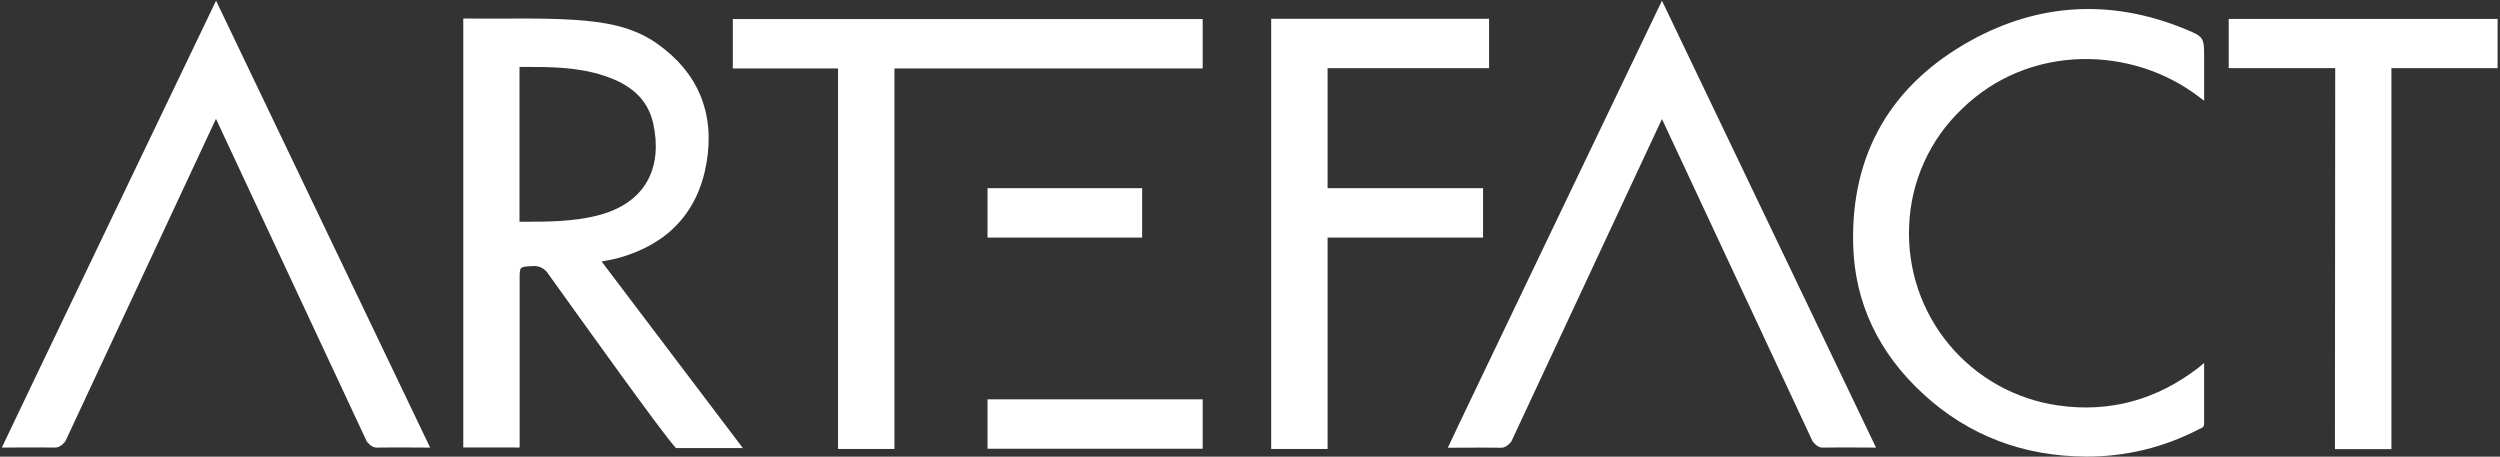
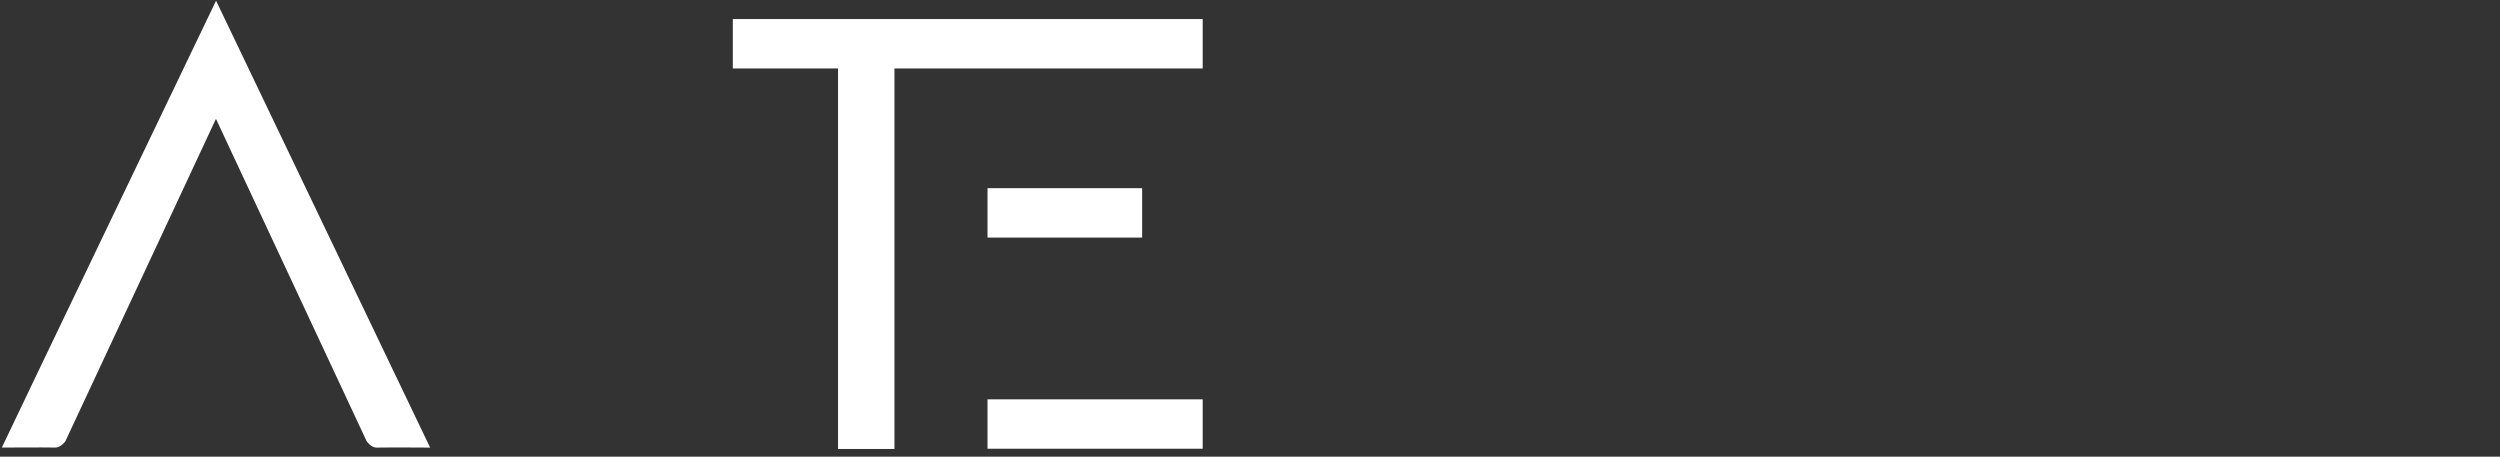
<svg xmlns="http://www.w3.org/2000/svg" width="531" height="97" viewBox="0 0 531 97" fill="none">
  <rect x="0" y="0" width="531" height="97" fill="#333333" stroke="none" />
  <path d="M45.89 0.15L91.36 95.07C91.36 95.07 83.24 95.01 79.95 95.07C78.79 95.07 77.87 93.7 77.87 93.7L45.87 25.24L13.87 93.75C13.87 93.75 12.87 95.08 11.76 95.06C7.97 95 4.18 95.06 0.39 95.06C0.36 95 45.89 0.15 45.89 0.15Z" fill="white" />
-   <path d="M468.15 77.09C468.15 77.09 468.15 85.81 468.15 90.03C468.15 90.85 467.51 90.93 467.03 91.18C459.645 95.025 451.435 97.015 443.11 96.98C429.87 96.92 418.16 92.61 408.4 83.59C399.18 75.08 393.92 64.5 393.61 51.92C393.13 32.52 401.78 17.92 418.61 8.61C433.12 0.61 448.45 -0.21 463.94 6.1C468.2 7.83 468.16 7.93 468.16 12.48V21.38C468.16 21.38 467.42 20.87 467.16 20.65C452.9 9.65 430.95 9.23 416.73 23.13C409.878 29.632 405.846 38.56 405.5 48C405.1 57.145 408.117 66.112 413.963 73.156C419.81 80.2 428.067 84.818 437.13 86.11C448.13 87.71 458.13 84.89 466.94 78.11C467.28 77.82 468.15 77.09 468.15 77.09Z" fill="white" />
-   <path d="M110.37 95.05C110.37 95.05 110.37 70.77 110.37 59.27C110.37 56.56 110.37 56.67 113.09 56.52C113.765 56.448 114.446 56.573 115.051 56.88C115.656 57.187 116.16 57.663 116.5 58.25C123.95 68.61 140.77 92.19 143.58 95.17H157.78C147.78 81.95 137.7 68.63 127.78 55.54C129.12 55.27 130.27 55.1 131.38 54.79C141.75 51.91 148.24 45.19 150.06 34.63C151.88 24.07 148.31 15.4 139.48 9.2C134.22 5.51 128.01 4.6 121.75 4.2C114.36 3.75 106.96 4.04 99.56 3.94C98.56 3.94 98.4 3.94 98.4 3.94C98.4 3.94 98.4 16.88 98.4 22.74V95.04L110.37 95.05ZM111 14.21C116.87 14.21 122.73 14.21 128.39 16.11C133.5 17.79 137.54 20.71 138.75 26.26C140.66 34.98 137.75 43.14 126.61 45.85C121.48 47.09 116.25 47.1 111.02 47.1C110.02 47.1 110.34 47.1 110.34 47.1C110.34 47.1 110.34 35.74 110.34 30.6C110.34 25.46 110.34 14.6 110.34 14.21H111Z" fill="white" />
-   <path d="M353 0.15L398.47 95.07C398.47 95.07 390.35 95.01 387.06 95.07C385.9 95.07 384.98 93.7 384.98 93.7L353 25.28L321 93.79C321 93.79 320 95.12 318.89 95.1C315.1 95.04 311.31 95.1 307.52 95.1C307.47 95 353 0.15 353 0.15Z" fill="white" />
-   <path d="M507.87 14.47H530.49C530.49 11.28 530.49 6.82 530.49 4.02H473.38V14.47H496V14.63L495.94 95.4H507.94V14.51L507.87 14.47Z" fill="white" />
-   <path d="M316.28 14.48V3.99H281.02H270V95.36H281.98V50.46H315V39.97H281.98V14.48H316.28Z" fill="white" />
  <path d="M209.75 39.97H242.59V50.46H209.75V39.97Z" fill="white" />
  <path d="M209.75 84.82H255.45V95.31H209.75V84.82Z" fill="white" />
  <path d="M255.45 4.05H155.65V14.54H178V95.36H189.98V14.54H255.45V4.05Z" fill="white" />
</svg>